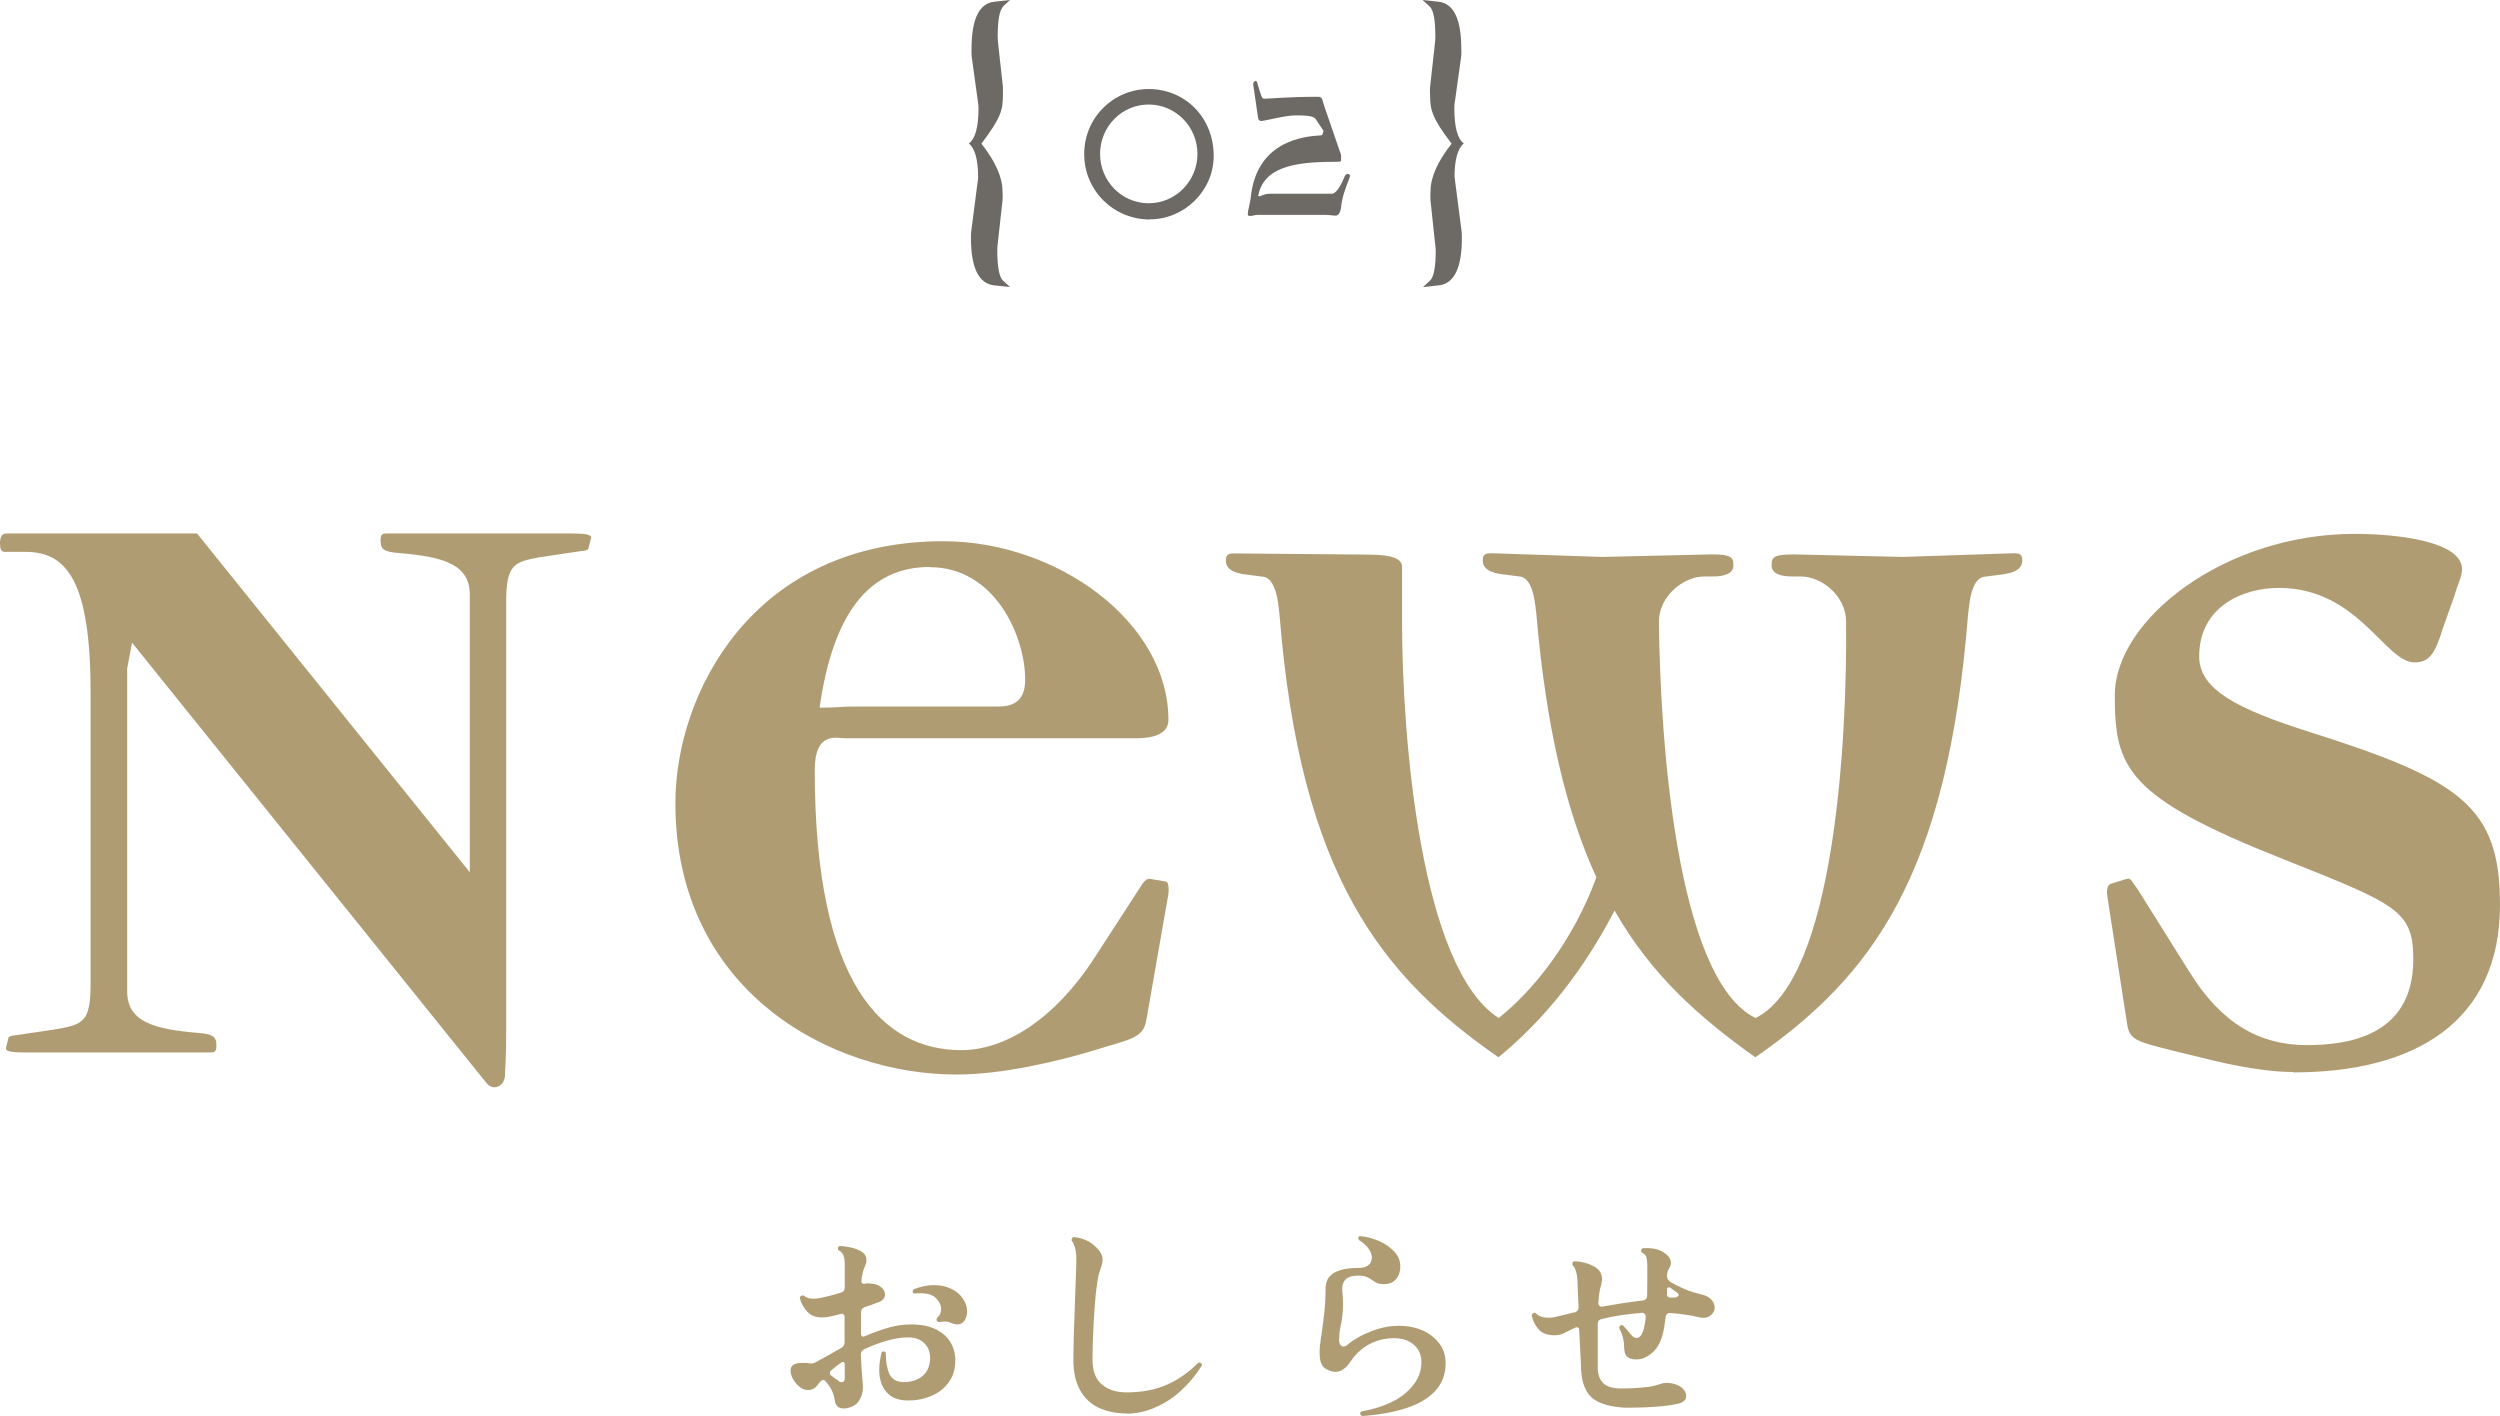
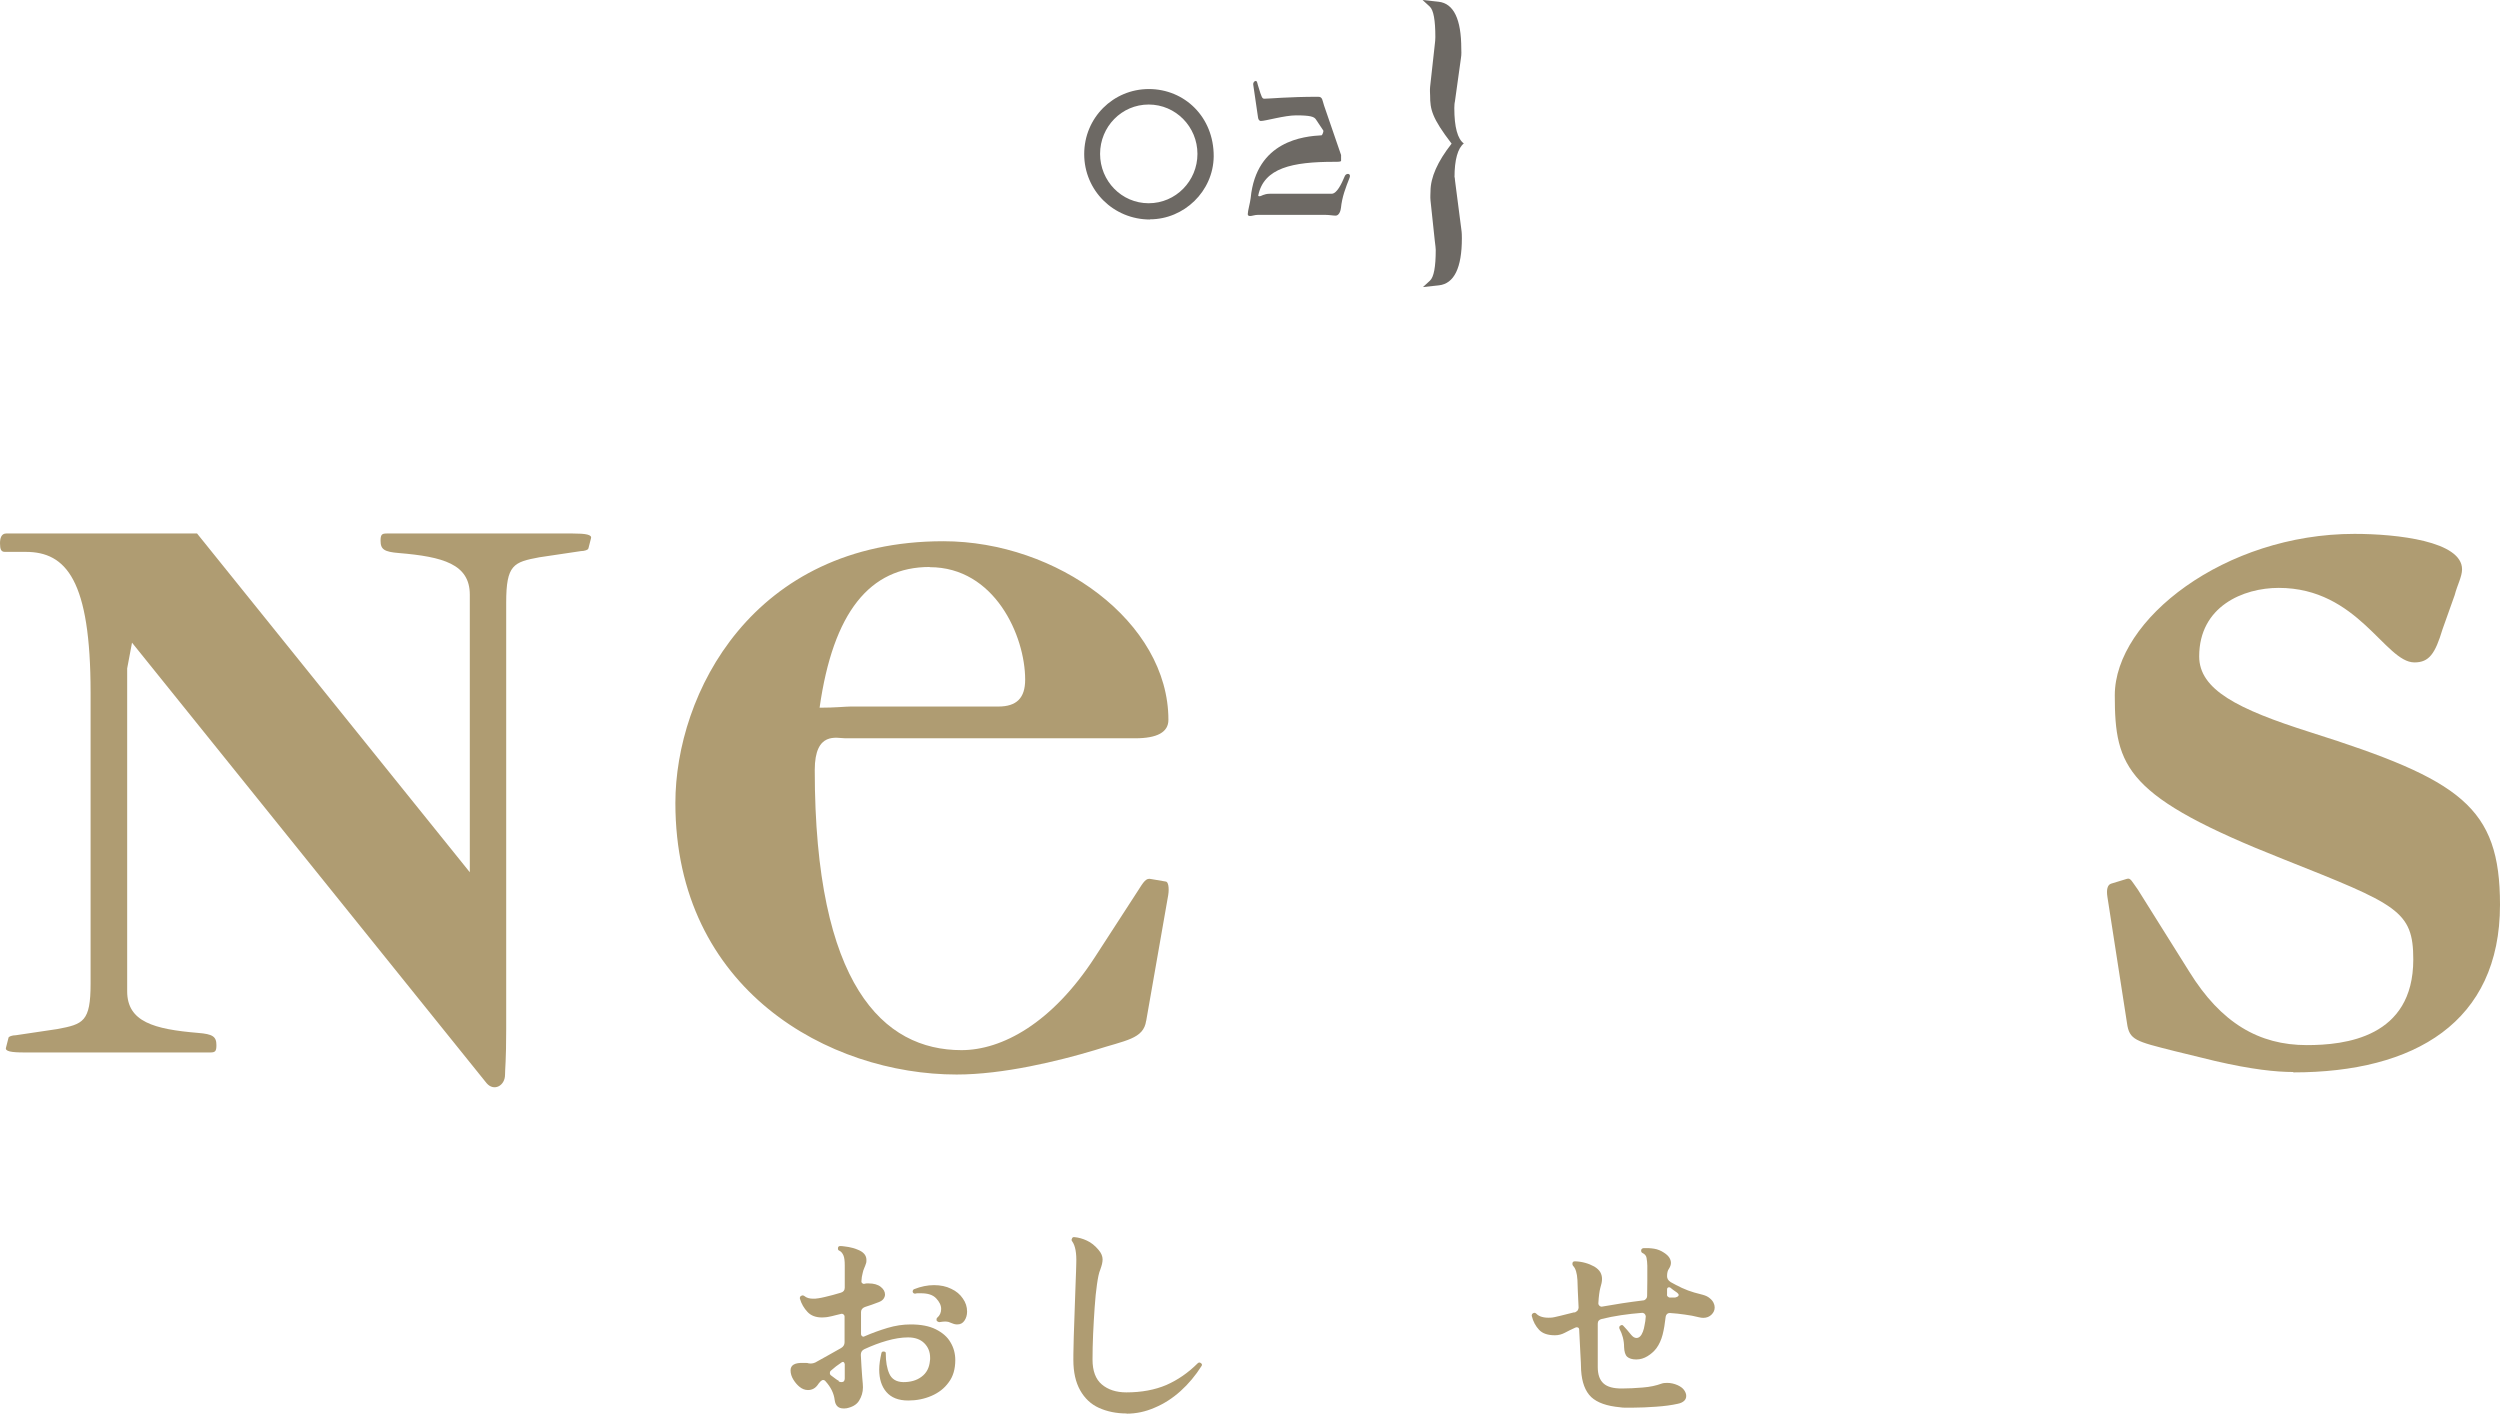
<svg xmlns="http://www.w3.org/2000/svg" id="Layer_2" viewBox="0 0 129.15 73.14">
  <defs>
    <style>.cls-1{fill:#6d6964;}.cls-2{fill:#af9c72;}</style>
  </defs>
  <g id="_レイヤー_1">
    <path class="cls-2" d="m30.39,28.34c0,.06-.19.13-.38.13l-2.15.32c-1.33.25-1.71.38-1.71,2.34v22.05c0,1.64-.06,2.02-.06,2.34,0,.57-.57.88-.95.44L6.82,33.2l-.25,1.33v16.68c0,1.58,1.39,1.96,3.66,2.15.76.06.95.19.95.63,0,.32-.06.38-.32.38H1.26c-.7,0-1.01-.06-.95-.25l.13-.51c0-.06.19-.13.38-.13l2.15-.32c1.33-.25,1.71-.38,1.71-2.34v-15.04c0-5.81-1.26-7.27-3.35-7.27H.25c-.19,0-.25-.13-.25-.44,0-.25.06-.51.32-.51h9.86l14.09,17.5v-14.34c0-1.58-1.39-1.96-3.66-2.15-.76-.06-.95-.19-.95-.63,0-.32.06-.38.32-.38h9.6c.69,0,1.01.06.95.25l-.13.51Z" />
    <path class="cls-2" d="m59.21,52.73c-.13.95-1.07,1.01-2.65,1.52-1.9.57-4.74,1.26-7.14,1.26-6.57,0-14.53-4.36-14.53-14.03,0-5.62,3.98-13.52,13.84-13.52,5.88,0,11.63,4.17,11.63,9.23,0,.63-.57.95-1.71.95h-14.98c-.44,0-1.58-.38-1.58,1.64,0,11.12,3.54,14.47,7.58,14.47,2.09,0,4.68-1.39,6.89-4.8l2.21-3.41c.32-.51.44-.69.69-.63l.76.13c.13,0,.19.32.13.7l-1.14,6.51Zm-11.18-23.44c-3.1,0-4.99,2.34-5.69,7.27.82,0,1.33-.06,1.58-.06h7.65c.95,0,1.39-.44,1.39-1.39,0-2.27-1.58-5.81-4.93-5.81Z" />
-     <path class="cls-2" d="m103.56,29.66l-1.01.13c-.76.06-.82,1.52-.88,1.96-1.07,13.52-4.99,18.7-10.99,22.87-2.84-2.02-5.37-4.23-7.27-7.58-1.58,3.03-3.54,5.56-6,7.58-6-4.17-10.24-9.35-11.31-22.87-.06-.44-.13-1.9-.88-1.96l-1.01-.13c-.76-.13-.88-.44-.88-.69,0-.32.13-.38.44-.38l6.89.06c1.2,0,1.77.19,1.77.63v2.84c0,5.94.95,17.88,4.99,20.47,1.77-1.39,3.85-3.98,5.05-7.27-1.52-3.29-2.59-7.65-3.1-13.58-.06-.44-.13-1.9-.88-1.96l-1.01-.13c-.76-.13-.88-.44-.88-.69,0-.32.13-.38.44-.38l5.75.19,5.62-.13c1.01,0,1.14.13,1.14.57,0,.38-.38.57-1.07.57h-.44c-1.07,0-2.34,1.01-2.34,2.34.06,5.94.88,18.45,4.99,20.47,4.11-2.02,4.74-14.53,4.68-20.47,0-1.33-1.26-2.34-2.34-2.34h-.44c-.69,0-1.07-.19-1.07-.57,0-.44.13-.57,1.14-.57l5.62.13,5.75-.19c.32,0,.44.06.44.38,0,.25-.13.57-.88.69Z" />
    <path class="cls-2" d="m118.47,55.38c-.88,0-2.15-.13-4.04-.57l-2.09-.51c-2.02-.51-2.34-.57-2.46-1.45l-1.01-6.51c-.06-.38,0-.63.19-.69l.82-.25c.19-.06.25.13.57.57l2.65,4.23c1.64,2.65,3.6,3.79,6.07,3.79,1.96,0,5.5-.38,5.5-4.42,0-2.53-.82-2.84-6.7-5.18-8.15-3.22-8.72-4.74-8.72-8.47,0-3.92,5.69-8.34,12.38-8.34,2.21,0,5.56.38,5.56,1.83,0,.38-.25.82-.38,1.33l-.63,1.77c-.38,1.26-.69,1.71-1.45,1.71-1.52,0-2.91-3.85-7.01-3.85-1.83,0-4.11.95-4.11,3.54,0,1.71,1.96,2.72,5.75,3.92,7.77,2.46,9.79,3.85,9.79,8.91,0,6.07-4.42,8.66-10.68,8.66Z" />
    <path class="cls-2" d="m43.72,72.75s-.06.01-.08.01h-.07c-.12,0-.22-.03-.3-.1-.08-.07-.13-.18-.15-.33-.04-.35-.2-.67-.47-.97-.03-.04-.07-.07-.13-.07-.04,0-.09.03-.14.08-.02.02-.03.04-.06.07s-.04.05-.06.08c-.13.19-.3.29-.52.29-.16,0-.31-.06-.44-.17-.1-.08-.21-.2-.31-.36-.1-.16-.15-.32-.15-.49,0-.27.22-.4.67-.38.05,0,.1,0,.14,0s.08,0,.12.02c.03,0,.07.01.12.01.07,0,.15-.02.22-.05.19-.1.4-.22.63-.35.23-.13.47-.26.71-.4.12-.07.18-.17.18-.3v-1.32c0-.05-.02-.09-.06-.12-.04-.03-.09-.04-.14-.02-.1.02-.19.05-.29.07-.1.03-.2.05-.3.07-.07.01-.13.03-.19.03s-.12.01-.18.01c-.32,0-.57-.09-.75-.28s-.32-.42-.4-.7v-.02c0-.05.02-.09.06-.11.06-.04.11-.04.17,0,.12.1.27.14.45.14.08,0,.17,0,.27-.02.1-.01.21-.04.35-.07.12-.03.26-.06.4-.1.14-.04.28-.08.42-.12.13-.04.2-.12.2-.26v-1.15c0-.23-.02-.41-.07-.52s-.11-.19-.21-.24c-.06-.02-.08-.07-.07-.13,0-.07.04-.11.12-.11.12,0,.27.03.43.05.16.03.31.07.45.13.32.12.47.3.47.54,0,.07,0,.13-.03.2-.02.07-.05.14-.08.21-.04.09-.07.18-.09.29-.03.1-.05.24-.06.41,0,.04.02.08.06.1.04.03.07.03.11.02s.07-.02.1-.02h.09c.28,0,.49.06.64.18.15.12.22.25.22.4,0,.07-.03.15-.08.22s-.14.13-.25.17c-.12.04-.23.09-.35.13-.12.04-.24.08-.36.12-.13.05-.2.14-.2.26v1.13c0,.05.02.09.06.12.04.03.08.03.13,0,.39-.17.78-.31,1.18-.43.4-.12.8-.18,1.19-.18.53,0,.96.08,1.3.25.34.17.6.39.76.67.17.28.25.59.25.92,0,.46-.11.85-.34,1.15-.22.31-.52.54-.89.7s-.77.24-1.2.24c-.51,0-.88-.15-1.13-.44-.25-.29-.37-.68-.37-1.16,0-.12.01-.26.03-.4s.05-.29.08-.43c.01-.08.06-.11.13-.1.03,0,.06.01.08.03s.03.05.02.08c0,.41.06.76.18,1.03.12.28.36.43.72.44.37,0,.69-.08.95-.28.26-.19.4-.47.43-.82,0-.03.01-.06.01-.08v-.08c0-.3-.1-.55-.3-.75-.2-.2-.48-.3-.84-.3-.34,0-.7.06-1.09.17s-.78.26-1.17.44c-.12.06-.18.15-.18.29.02.45.05.83.07,1.13.03.3.04.48.04.55,0,.25-.07.48-.2.69s-.36.34-.69.4Zm-.4-1.39c.05.03.1.04.15.04.11,0,.17-.06.17-.19v-.74s-.02-.08-.05-.1c-.04-.02-.07-.02-.11.01-.2.13-.38.27-.56.43-.04.04-.05.08-.05.12,0,.05.02.1.07.13l.2.15c.07.05.13.1.2.13Zm5.86-3c-.07-.03-.13-.05-.18-.07-.06-.01-.11-.02-.17-.02-.07,0-.17.01-.3.03h-.02s-.08-.02-.12-.07c0-.01-.01-.03-.01-.06,0-.04.01-.08.04-.1.13-.11.2-.26.2-.45s-.09-.37-.26-.55c-.17-.18-.43-.26-.79-.26-.04,0-.09,0-.14,0-.05,0-.1,0-.15.02-.07,0-.11-.03-.13-.09v-.04s.01-.08.07-.1c.35-.14.7-.21,1.03-.21s.63.06.89.19c.26.12.46.29.6.5.15.21.22.43.22.68,0,.18-.05.34-.14.47-.09.13-.21.19-.37.19-.09,0-.18-.02-.29-.07Z" />
    <path class="cls-2" d="m58.21,73.02c-.54,0-1.02-.1-1.44-.29-.42-.19-.74-.5-.97-.91s-.35-.93-.35-1.56c0-.18,0-.42.01-.73,0-.31.02-.66.03-1.04s.03-.77.04-1.17c.01-.4.03-.78.04-1.14s.03-.66.03-.91c.02-.54-.05-.92-.21-1.14-.04-.04-.04-.1-.01-.15.02-.06.07-.08.13-.07.21.02.43.08.64.18.22.1.42.26.61.49.13.15.2.32.2.48,0,.07-.01.15-.03.24-.02.08-.05.18-.09.29-.07.16-.12.41-.17.76-.05.34-.09.74-.12,1.19-.03.45-.06.91-.08,1.38-.02.47-.03.91-.03,1.32,0,.58.16,1.01.48,1.28.32.27.74.41,1.27.41.78,0,1.47-.13,2.06-.38.59-.26,1.13-.63,1.62-1.12.05-.05.11-.06.17-.01.06.04.07.09.03.15-.31.49-.67.92-1.08,1.29-.41.37-.86.66-1.34.86-.48.21-.96.31-1.46.31Z" />
-     <path class="cls-2" d="m70.39,73.14h-.02c-.05,0-.08-.03-.1-.1v-.02c0-.06.03-.1.09-.11.98-.18,1.74-.5,2.27-.96s.8-.98.8-1.56c0-.39-.13-.7-.39-.92-.26-.23-.6-.34-1.04-.34-.34,0-.66.06-.95.17s-.54.26-.75.44-.38.37-.51.57c-.12.18-.24.31-.37.41-.13.1-.28.15-.44.15-.1,0-.2-.02-.31-.07-.2-.07-.33-.18-.4-.33-.07-.15-.1-.36-.1-.65,0-.18.03-.44.08-.76s.1-.7.15-1.13.08-.88.08-1.36c0-.24.06-.43.17-.58.11-.14.26-.25.44-.32s.37-.12.57-.14.39-.03.56-.03c.21,0,.36-.05.48-.15s.17-.23.17-.39c0-.13-.05-.27-.15-.43-.1-.15-.25-.3-.47-.44-.05-.02-.08-.07-.08-.13.01-.08.05-.11.11-.1.34.03.66.12.98.26s.57.33.78.55c.2.22.3.47.3.74,0,.29-.08.51-.23.68s-.35.25-.61.25c-.16,0-.29-.02-.38-.07s-.17-.09-.25-.15c-.07-.06-.16-.1-.26-.15-.1-.04-.25-.07-.45-.07-.29,0-.5.06-.63.18-.13.12-.19.28-.19.5v.09s0,.06.01.1c.02.2.03.39.03.57,0,.38-.03.73-.1,1.04-.07.31-.1.6-.1.86,0,.1.02.18.07.24.04.06.1.08.15.08.09,0,.17-.04.24-.11.13-.12.31-.24.54-.37.23-.13.49-.24.77-.35.28-.1.56-.17.84-.21.17-.02.33-.03.48-.03.45,0,.85.08,1.22.24.36.16.65.39.87.68s.32.63.32,1.02c0,.56-.18,1.04-.53,1.42s-.85.68-1.5.89c-.64.21-1.4.35-2.26.41Z" />
    <path class="cls-2" d="m83.7,72.7c-.69-.06-1.19-.24-1.5-.53-.31-.3-.48-.76-.52-1.38,0-.23-.02-.53-.04-.91-.02-.38-.04-.78-.06-1.19,0-.05-.02-.09-.06-.11-.04-.02-.08-.02-.13,0-.22.1-.4.19-.55.27s-.32.13-.51.13c-.37,0-.64-.09-.82-.28-.18-.19-.31-.43-.38-.72v-.02c0-.05.02-.09.07-.12.03-.01.05-.02.07-.02.03,0,.06.01.09.04.15.16.4.23.75.21.1,0,.26-.04.47-.09s.45-.11.72-.18h.06c.06-.03.1-.06.14-.1.03-.05.05-.1.05-.15-.01-.31-.03-.59-.04-.84-.01-.25-.02-.45-.02-.58-.02-.37-.1-.61-.22-.73-.03-.03-.04-.07-.04-.11,0-.09.04-.13.13-.13.37.01.71.11,1,.27.15.09.25.19.31.29.06.11.09.22.09.35s-.03.28-.09.47c-.04.15-.08.42-.1.79,0,.05.02.09.06.13.04.03.08.05.13.04.67-.12,1.38-.23,2.12-.32.06,0,.11-.03.15-.08.04-.04.06-.09.06-.14,0-.26.01-.52.01-.79v-.78c0-.15-.02-.29-.04-.41s-.1-.2-.21-.25c-.04-.02-.07-.06-.07-.12,0-.07.04-.12.12-.13.19-.01.38,0,.56.03.18.03.34.1.48.19.13.08.23.17.29.26.06.09.09.19.09.28s-.03.19-.1.3c-.07.09-.1.22-.1.39,0,.12.06.22.18.3.17.1.36.19.58.3.22.1.43.18.64.24.15.04.3.08.45.12.15.04.27.1.36.18.09.07.15.15.19.23.04.08.06.16.06.24,0,.14-.05.26-.16.37-.11.11-.25.17-.43.17-.07,0-.14-.01-.22-.03-.24-.06-.49-.11-.74-.14-.25-.04-.5-.06-.76-.08h-.02c-.05,0-.1.02-.13.05-.04.04-.06.08-.07.13-.04.35-.09.67-.16.94-.07.27-.18.51-.32.7-.12.16-.28.3-.46.41-.18.11-.37.17-.58.17s-.37-.05-.47-.14-.15-.26-.16-.5c0-.35-.09-.67-.24-.95,0-.01-.01-.03-.01-.06,0-.04.02-.08.06-.1.06-.04.11-.04.15.01.13.13.26.29.4.46.09.11.18.17.28.17.14,0,.25-.11.33-.32.04-.1.07-.22.09-.35.03-.13.05-.28.06-.44v-.02s-.02-.08-.06-.12c-.04-.03-.08-.05-.12-.05-.76.06-1.46.16-2.1.32-.13.03-.2.11-.2.24v2.24c0,.39.1.67.3.85.2.18.51.26.94.26.34,0,.71-.02,1.08-.05.38-.03.7-.1.97-.2.08-.03.18-.04.29-.04.19,0,.37.04.55.12.15.07.26.15.33.25s.11.2.11.3c0,.1-.03.18-.1.25s-.18.13-.34.16c-.31.07-.68.12-1.11.15-.43.03-.84.05-1.22.05-.12,0-.23,0-.34,0-.11,0-.21,0-.31-.02Zm2.62-5.67h.22c.12-.03.18-.07.18-.13,0-.04-.03-.08-.08-.12-.05-.04-.11-.08-.17-.12s-.12-.09-.18-.14c-.03-.01-.05-.02-.06-.02-.07,0-.11.04-.11.11v.25c-.01.05,0,.1.05.13.04.04.09.05.14.04Z" />
-     <path class="cls-1" d="m51.84.33c-.21.18-.3.72-.3,1.59,0,.1.02.25.04.48l.23,2.08c.01.19,0,.36,0,.46,0,.71-.09,1.14-1.11,2.48.73.93,1.09,1.75,1.09,2.46,0,.12.02.28,0,.48l-.23,2.07c-.03.24-.04.4-.04.48,0,.88.1,1.41.3,1.59l.36.33-.83-.09c-.78-.09-1.19-.9-1.19-2.43,0-.12,0-.28.03-.48l.3-2.32s.04-.24.04-.35c0-.92-.17-1.5-.48-1.75.33-.23.5-.84.5-1.83,0-.09-.02-.27-.03-.33l-.31-2.23c-.03-.23-.02-.39-.02-.5,0-1.53.39-2.34,1.17-2.43l.82-.09-.36.33Z" />
    <path class="cls-1" d="m59.41,11.34c-1.89,0-3.4-1.5-3.4-3.38s1.5-3.36,3.34-3.36,3.36,1.44,3.35,3.48c-.02,1.81-1.54,3.25-3.29,3.25Zm-.07-5.94c-1.4,0-2.51,1.15-2.51,2.55s1.11,2.55,2.51,2.55,2.52-1.15,2.52-2.55-1.12-2.55-2.52-2.55Z" />
    <path class="cls-1" d="m69.27,10.75c-.02.2-.12.39-.27.39-.13,0-.34-.04-.54-.04h-3.48c-.16,0-.3.06-.4.06-.09,0-.12-.04-.12-.1,0-.17.12-.57.15-.83.29-2.97,2.77-3.19,3.66-3.24.04,0,.12-.21.09-.25l-.38-.57c-.09-.14-.28-.21-1.03-.21-.58,0-1.58.29-1.81.29-.1,0-.14-.1-.15-.18l-.25-1.71c-.01-.09.06-.18.14-.18.06,0,.09.17.1.21l.13.42c.06.14.08.29.2.29.27,0,1.23-.1,2.79-.1.23,0,.21.19.3.45l.88,2.56v.29c0,.06-.12.06-.36.06-2.15,0-3.63.31-3.92,1.74,0,.03.02.04.08.04.07,0,.21-.13.52-.13h3.19c.27,0,.51-.5.69-.93.08-.15.33-.13.24.1-.2.51-.39.98-.45,1.59Z" />
    <path class="cls-1" d="m75.15,9.16c0,.1.04.3.04.35l.3,2.32c.03.2.03.36.03.48,0,1.53-.4,2.34-1.18,2.43l-.83.09.36-.33c.2-.18.3-.71.3-1.59,0-.08-.02-.24-.05-.48l-.22-2.07c-.02-.2,0-.36,0-.48,0-.71.36-1.53,1.09-2.46-1.02-1.33-1.11-1.77-1.11-2.48,0-.1-.02-.27,0-.46l.23-2.08c.03-.23.04-.38.04-.48,0-.87-.09-1.41-.3-1.59l-.36-.33.83.09c.78.09,1.17.9,1.17,2.43,0,.1.02.27-.02.5l-.31,2.23c-.02.06-.03.24-.03.33,0,.99.17,1.6.49,1.83-.31.25-.48.84-.48,1.75Z" />
  </g>
</svg>